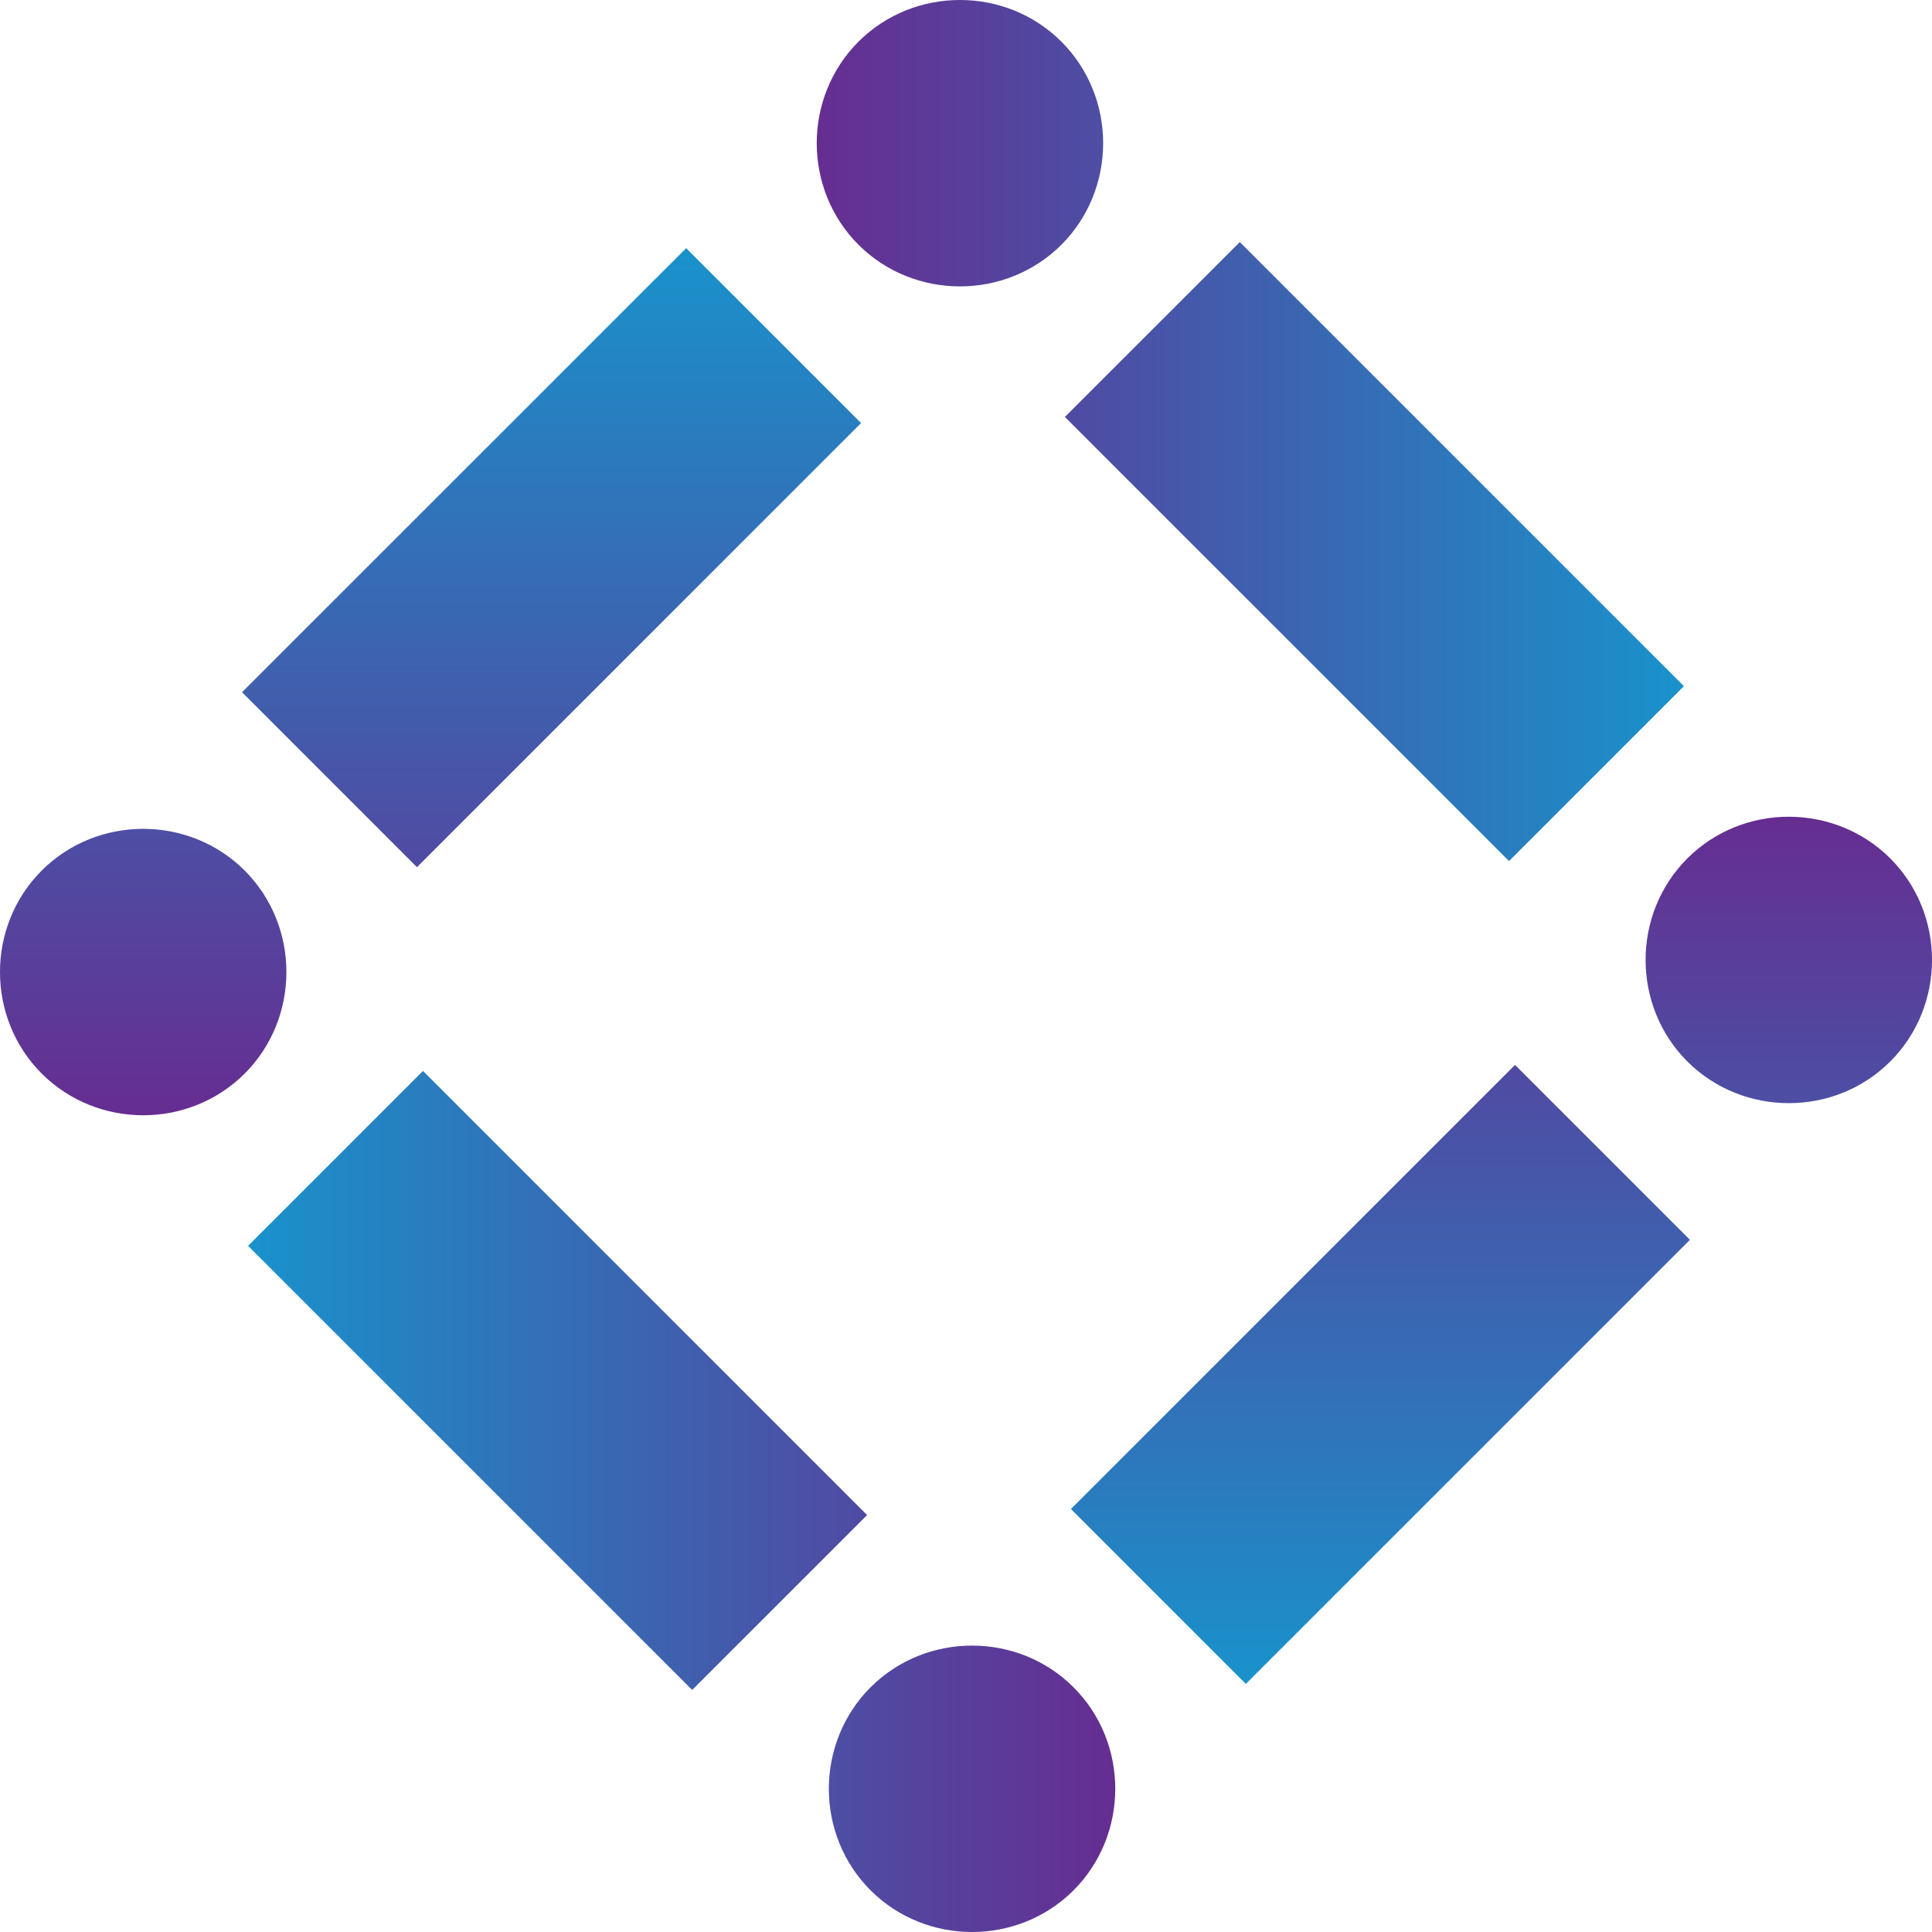
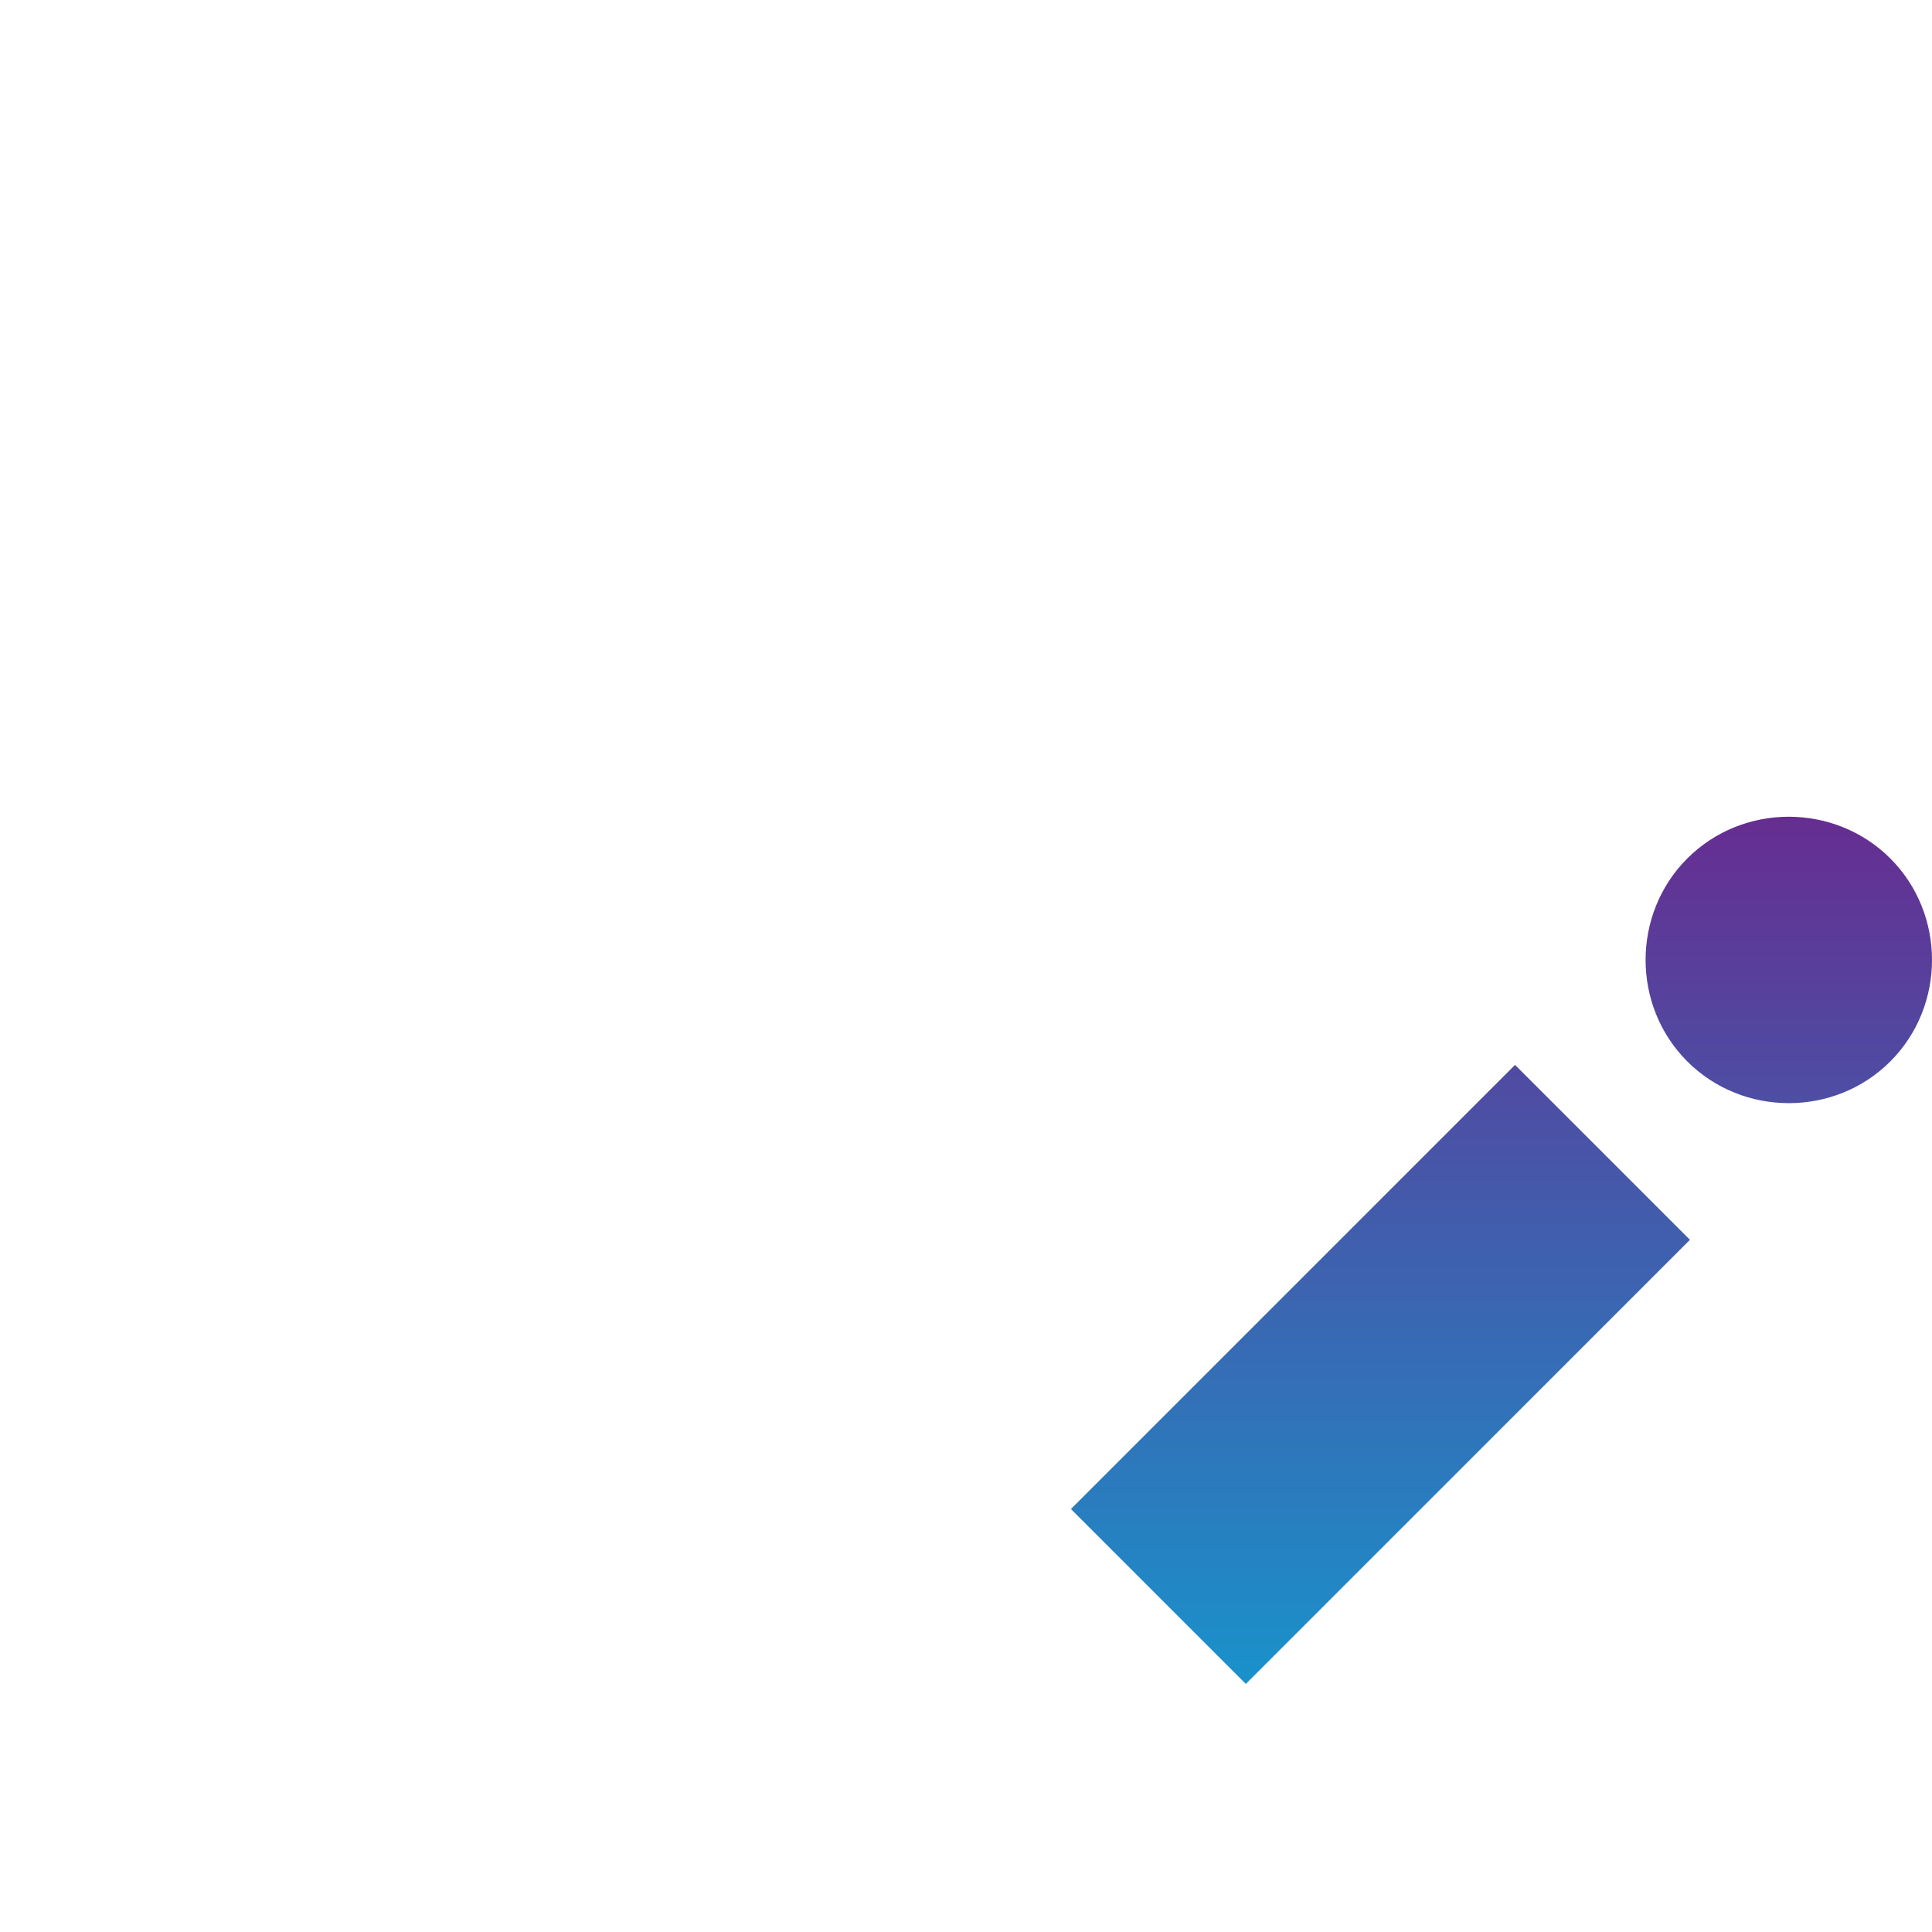
<svg xmlns="http://www.w3.org/2000/svg" xmlns:xlink="http://www.w3.org/1999/xlink" id="_レイヤー_2" data-name="レイヤー 2" viewBox="0 0 285.42 285.42">
  <defs>
    <style>
      .cls-1 {
        fill: url(#_新規グラデーションスウォッチ_2-2);
      }

      .cls-2 {
        fill: url(#_新規グラデーションスウォッチ_2-3);
      }

      .cls-3 {
        fill: url(#_新規グラデーションスウォッチ_2-4);
      }

      .cls-4 {
        fill: url(#_新規グラデーションスウォッチ_2);
      }
    </style>
    <linearGradient id="_新規グラデーションスウォッチ_2" data-name="新規グラデーションスウォッチ 2" x1="-4130.02" y1="196.86" x2="-4039.44" y2="287.45" gradientTransform="translate(2817.82 -2837.75) rotate(-45)" gradientUnits="userSpaceOnUse">
      <stop offset="0" stop-color="#1992cb" />
      <stop offset="1" stop-color="#662d91" />
    </linearGradient>
    <linearGradient id="_新規グラデーションスウォッチ_2-2" data-name="新規グラデーションスウォッチ 2" x1="4234.46" y1="-2394.59" x2="4325.05" y2="-2304" gradientTransform="translate(-4623.84 -1264.34) rotate(45)" xlink:href="#_新規グラデーションスウォッチ_2" />
    <linearGradient id="_新規グラデーションスウォッチ_2-3" data-name="新規グラデーションスウォッチ 2" x1="1624.69" y1="-9126.74" x2="1715.28" y2="-9036.15" gradientTransform="translate(-5055.98 -7538.8) rotate(135)" xlink:href="#_新規グラデーションスウォッチ_2" />
    <linearGradient id="_新規グラデーションスウォッチ_2-4" data-name="新規グラデーションスウォッチ 2" x1="-5089.14" y1="-8149.3" x2="-4998.55" y2="-8058.72" gradientTransform="translate(2385.68 -9112.22) rotate(-135)" xlink:href="#_新規グラデーションスウォッチ_2" />
  </defs>
  <g id="_レイヤー_2-2" data-name="レイヤー 2">
    <g>
-       <path class="cls-4" d="M158.6,279.26c-8.21,8.21-21.77,8.22-29.99,0-8.22-8.22-8.21-21.77,0-29.99,8.21-8.21,21.77-8.22,29.99,0,8.22,8.22,8.21,21.77,0,29.99ZM102.26,249.66l-65.61-65.61,25.84-25.84,65.61,65.61-25.84,25.84Z" />
-       <path class="cls-1" d="M6.16,158.6c-8.21-8.21-8.22-21.77,0-29.99,8.22-8.22,21.77-8.21,29.99,0,8.21,8.21,8.22,21.77,0,29.99-8.22,8.22-21.77,8.21-29.99,0ZM35.76,102.26L101.37,36.66l25.84,25.84-65.61,65.61-25.84-25.84Z" />
-       <path class="cls-2" d="M126.82,6.16c8.21-8.21,21.77-8.22,29.99,0,8.22,8.22,8.21,21.77,0,29.99-8.21,8.21-21.77,8.22-29.99,0-8.22-8.22-8.21-21.77,0-29.99ZM183.16,35.76l65.61,65.61-25.84,25.84-65.61-65.61,25.84-25.84Z" />
      <path class="cls-3" d="M279.26,126.82c8.21,8.21,8.22,21.77,0,29.99-8.22,8.22-21.77,8.21-29.99,0-8.21-8.21-8.22-21.77,0-29.99,8.22-8.22,21.77-8.21,29.99,0ZM249.66,183.16l-65.61,65.61-25.84-25.84,65.61-65.61,25.84,25.84Z" />
    </g>
  </g>
</svg>